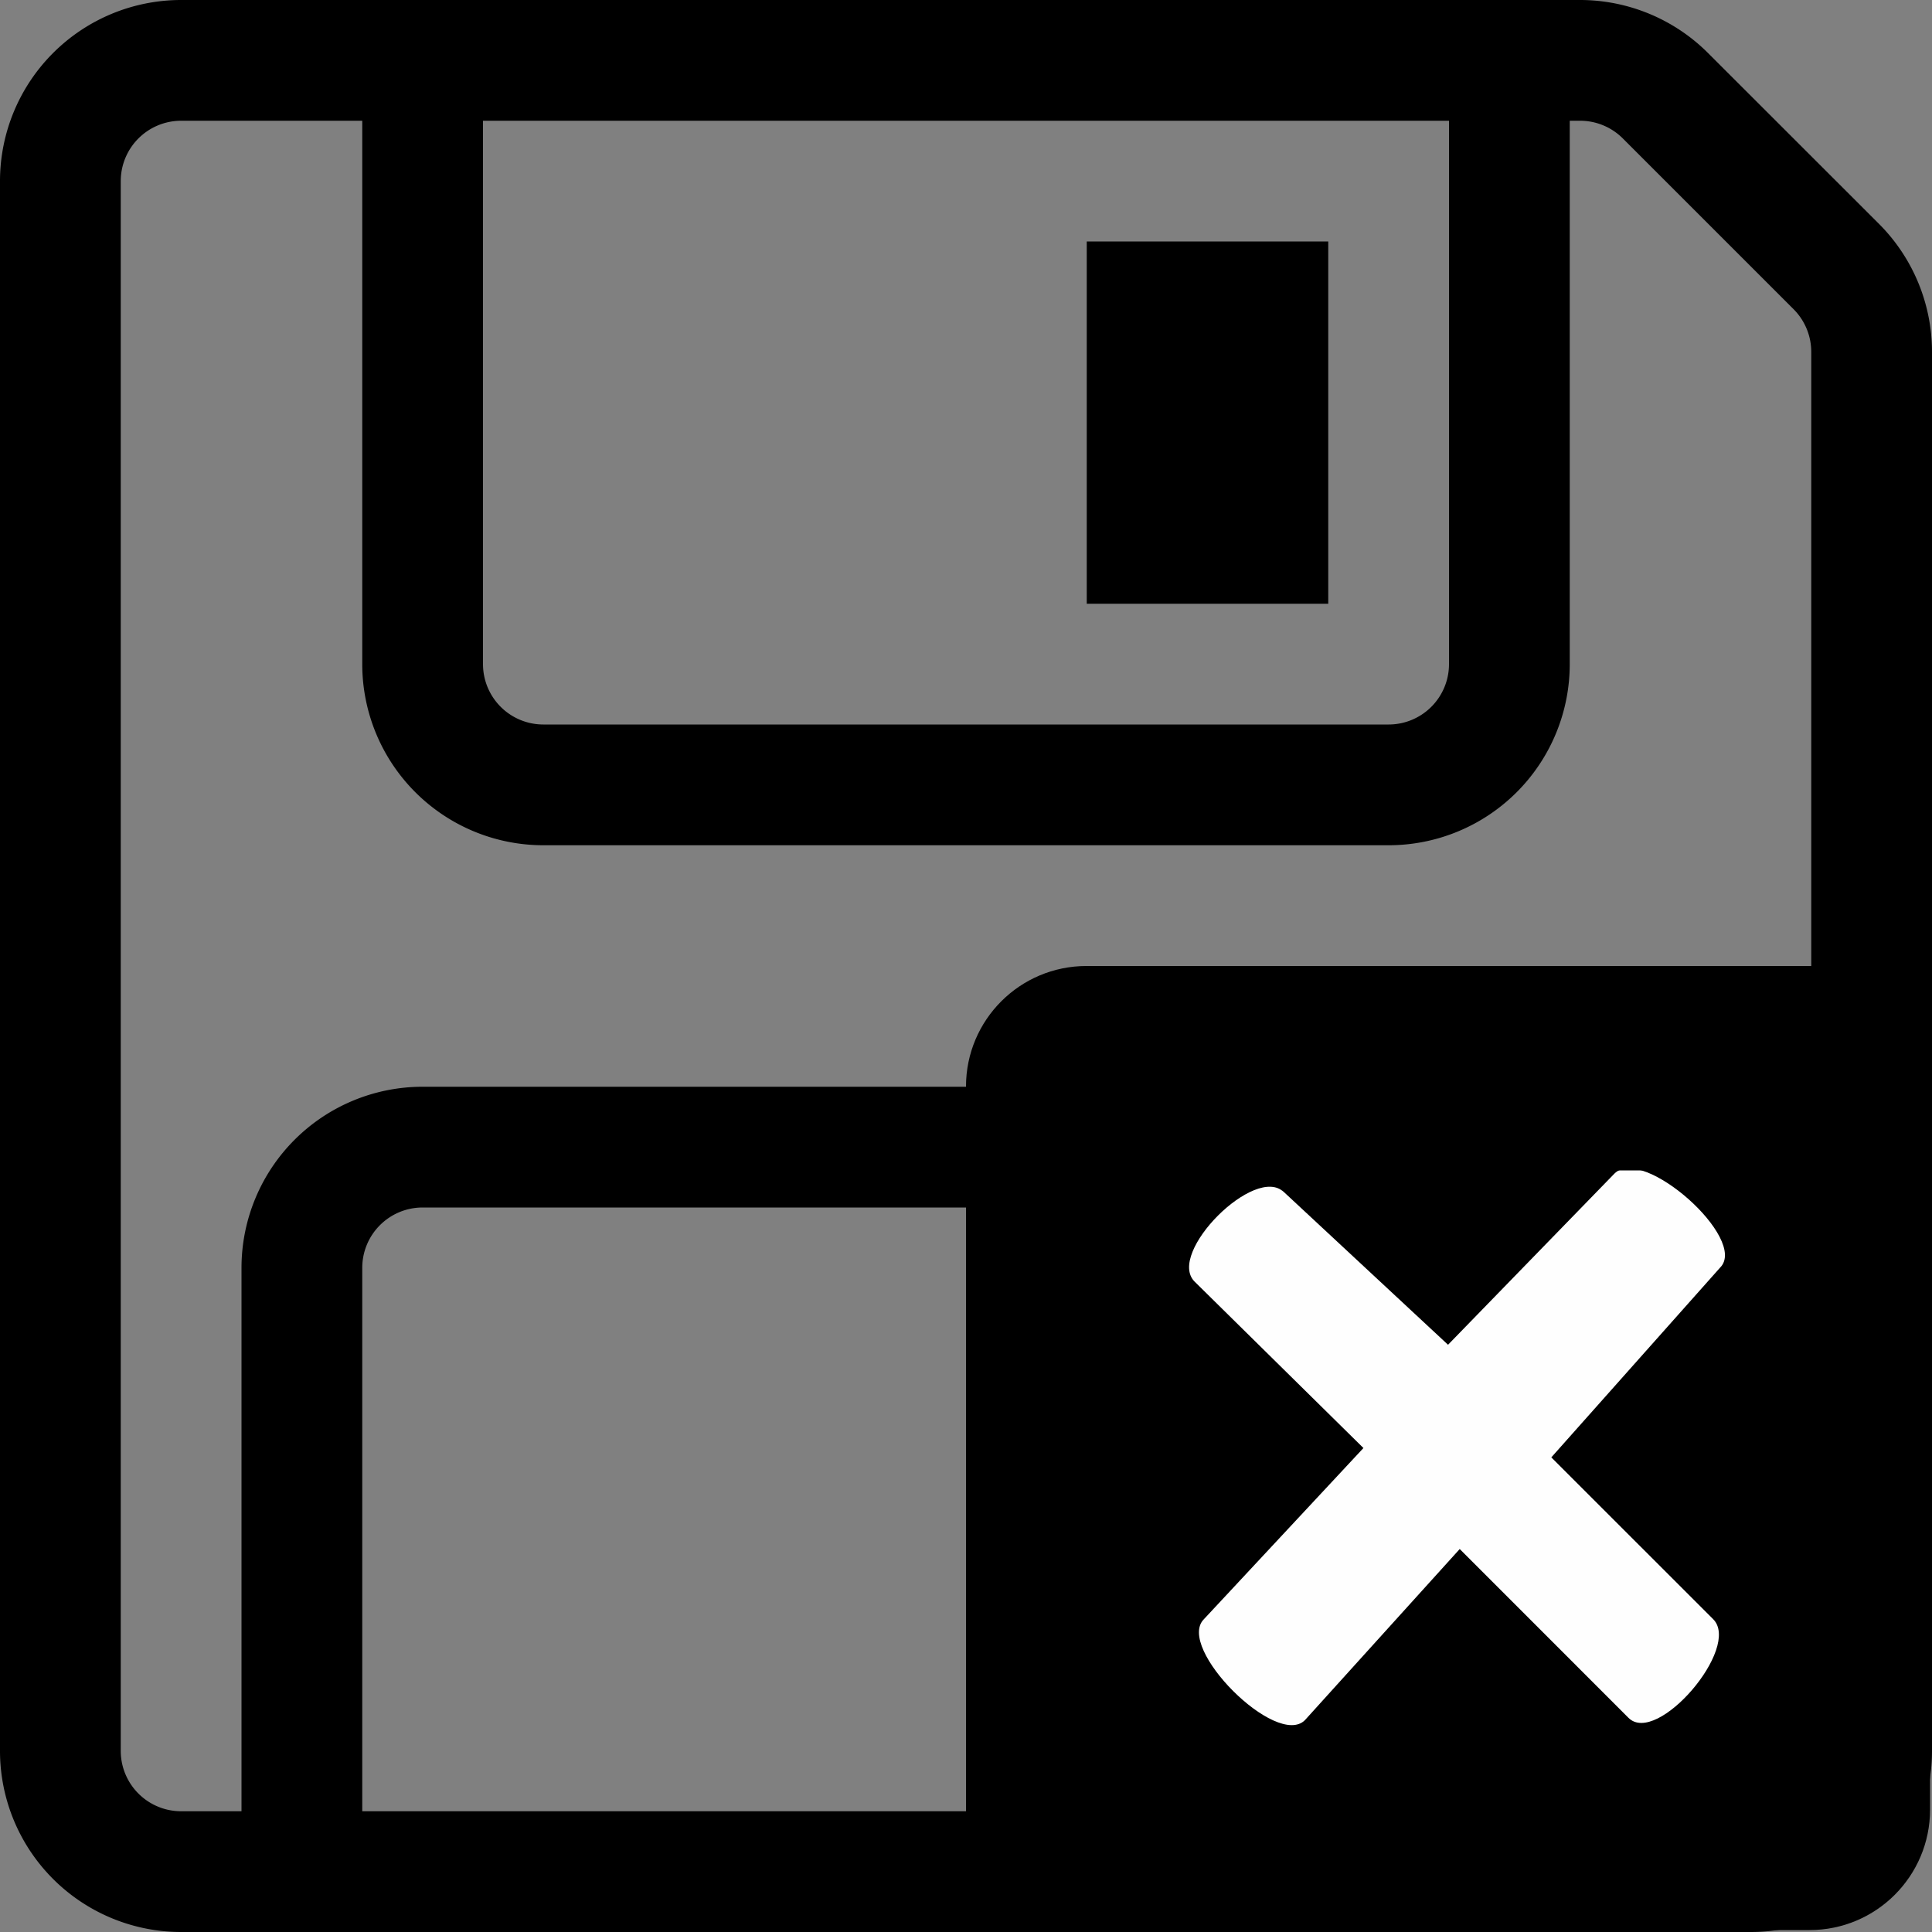
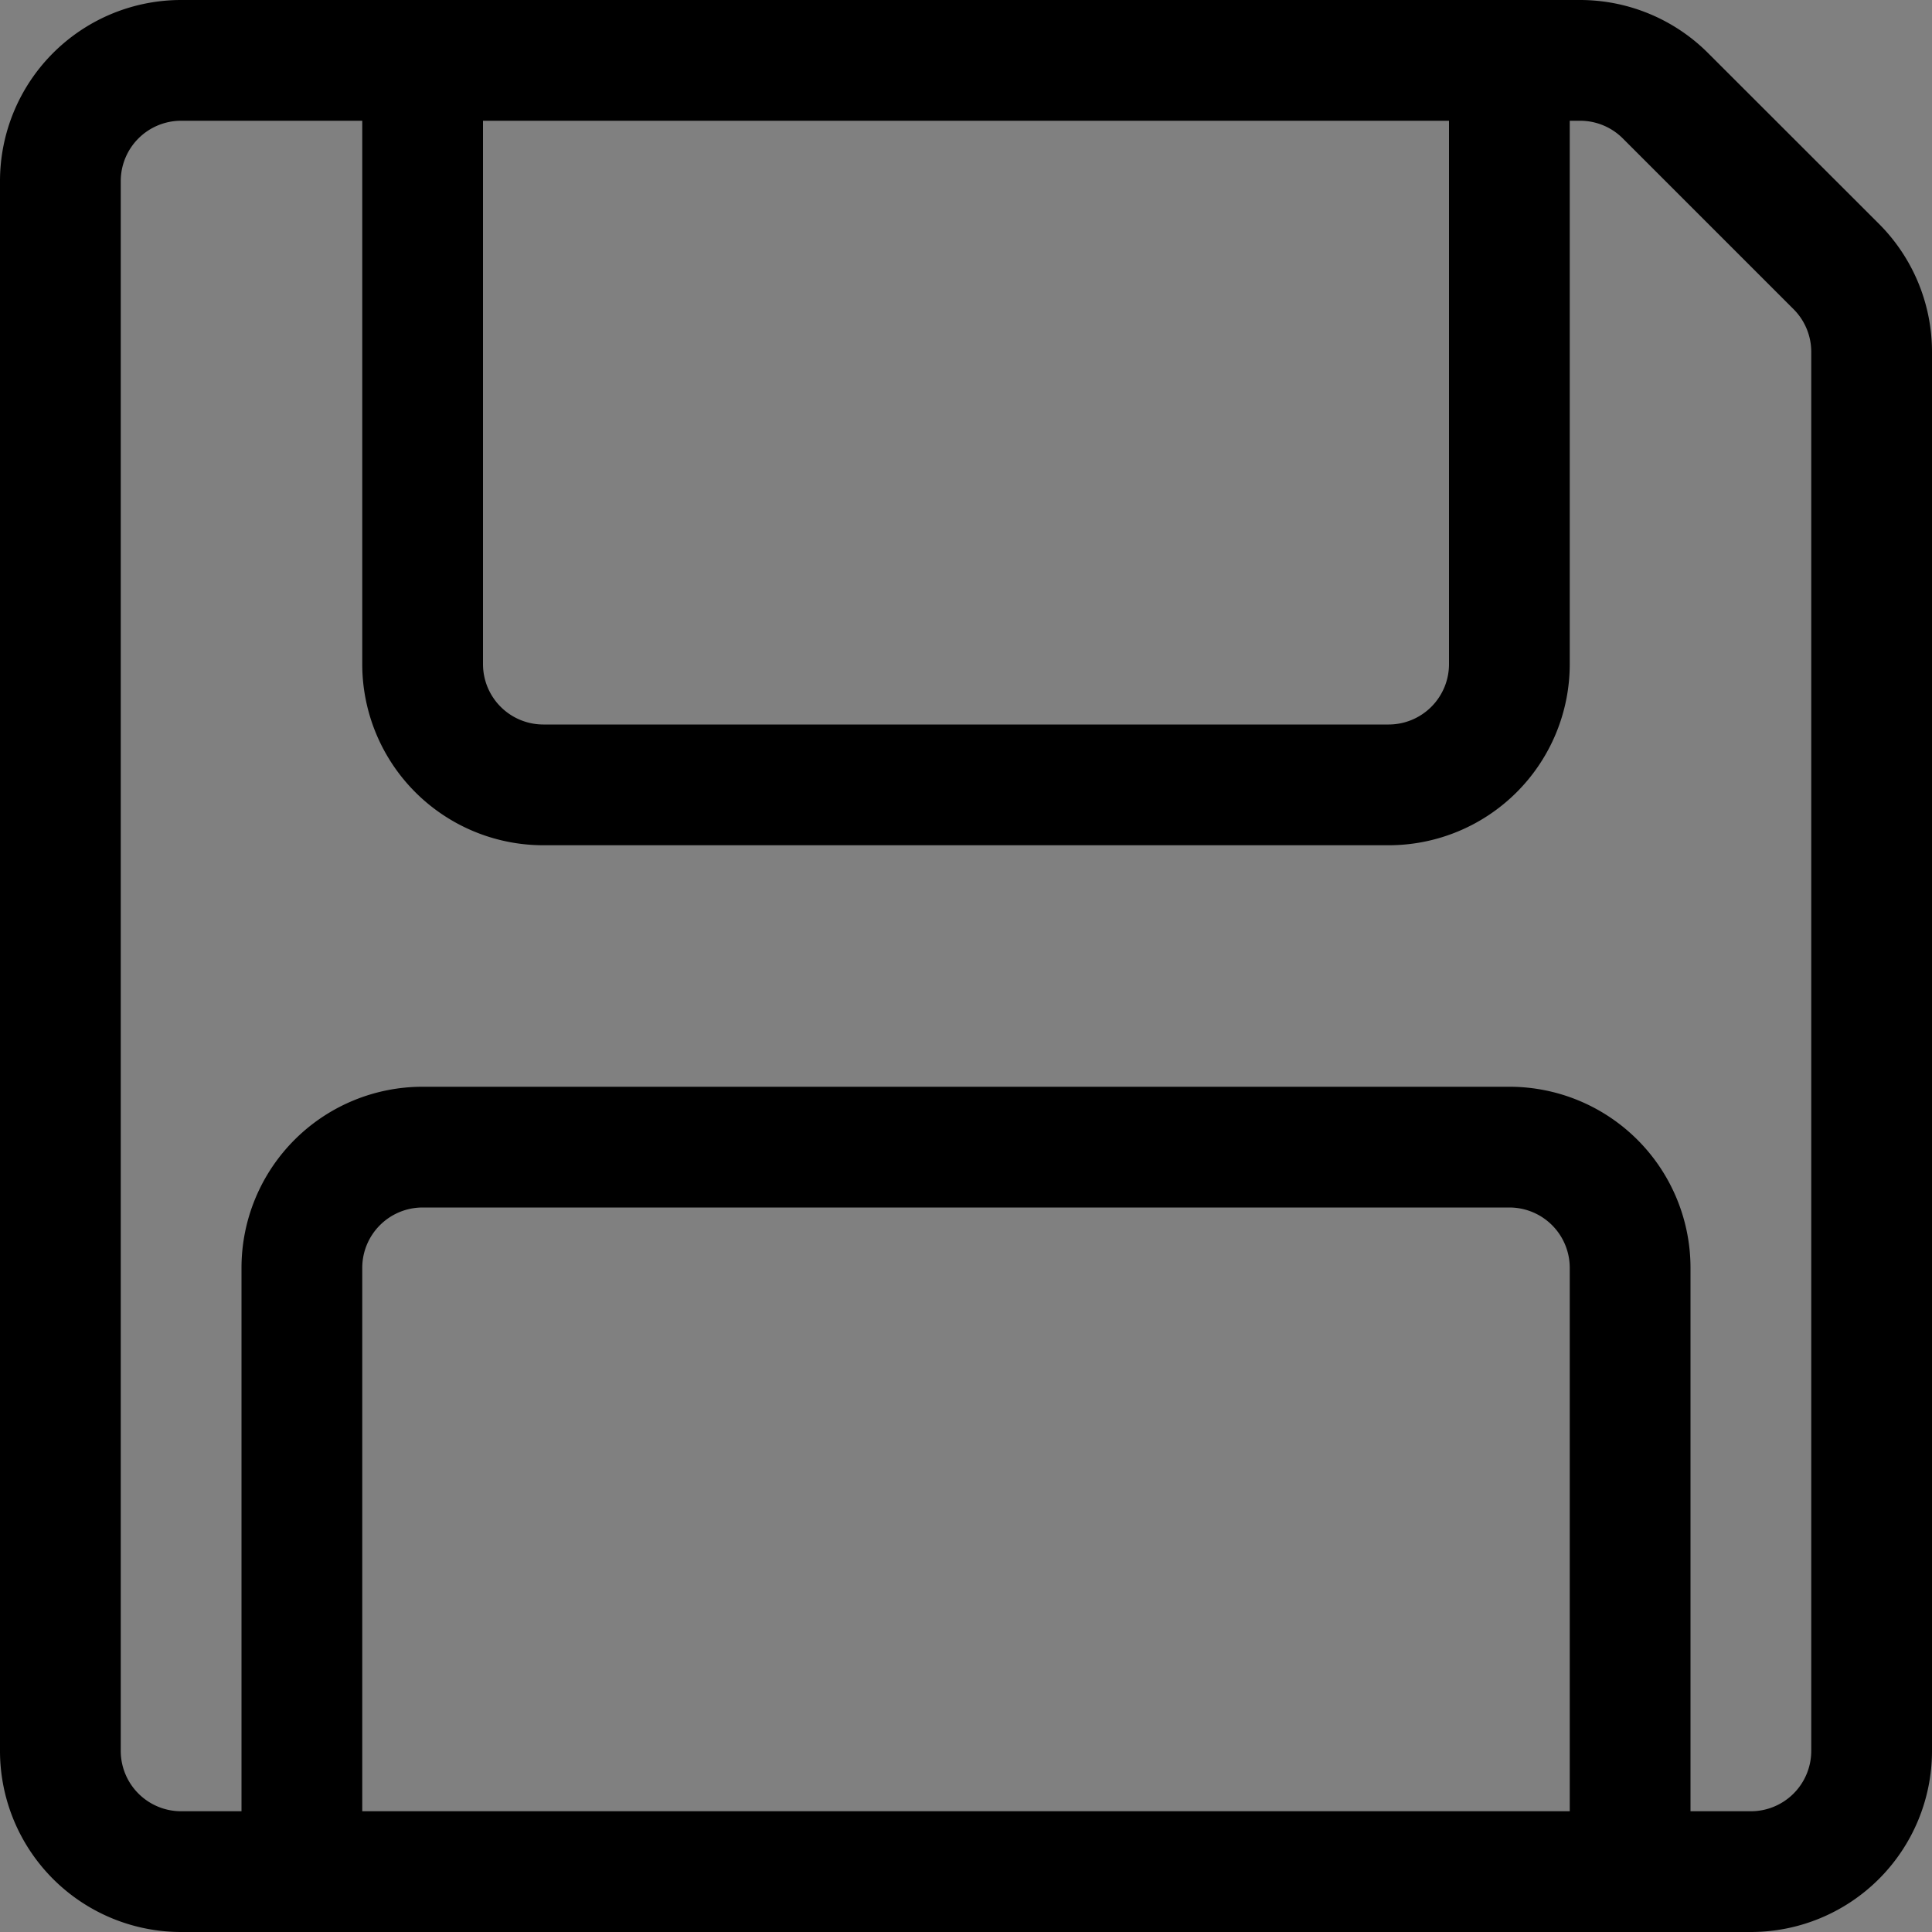
<svg xmlns="http://www.w3.org/2000/svg" xmlns:ns1="http://sodipodi.sourceforge.net/DTD/sodipodi-0.dtd" xmlns:ns2="http://www.inkscape.org/namespaces/inkscape" width="16" height="16" fill="currentColor" class="bi bi-floppy" viewBox="0 0 16 16" version="1.1" id="svg2" ns1:docname="bi-save2.svg" xml:space="preserve" ns2:version="1.3.2 (091e20e, 2023-11-25)">
  <rect x="0" y="0" width="16" height="16" fill="#808080" stroke="none" />
  <defs id="defs2" />
  <ns1:namedview id="namedview2" pagecolor="#ffffff" bordercolor="#000000" borderopacity="0.25" ns2:showpageshadow="2" ns2:pageopacity="0.0" ns2:pagecheckerboard="0" ns2:deskcolor="#d1d1d1" ns2:zoom="51.6875" ns2:cx="7.9903265" ns2:cy="7.9903265" ns2:window-width="1392" ns2:window-height="1067" ns2:window-x="3273" ns2:window-y="25" ns2:window-maximized="0" ns2:current-layer="svg2" />
-   <path d="M11 2H9v3h2z" id="path1" />
  <path d="M1.5 0h11.586a1.5 1.5 0 0 1 1.06.44l1.415 1.414A1.5 1.5 0 0 1 16 2.914V14.5a1.5 1.5 0 0 1-1.5 1.5h-13A1.5 1.5 0 0 1 0 14.5v-13A1.5 1.5 0 0 1 1.5 0M1 1.5v13a.5.5 0 0 0 .5.5H2v-4.5A1.5 1.5 0 0 1 3.5 9h9a1.5 1.5 0 0 1 1.5 1.5V15h.5a.5.5 0 0 0 .5-.5V2.914a.5.5 0 0 0-.146-.353l-1.415-1.415A.5.5 0 0 0 13.086 1H13v4.5A1.5 1.5 0 0 1 11.5 7h-7A1.5 1.5 0 0 1 3 5.5V1H1.5a.5.5 0 0 0-.5.5m3 4a.5.5 0 0 0 .5.5h7a.5.5 0 0 0 .5-.5V1H4zM3 15h10v-4.5a.5.5 0 0 0-.5-.5h-9a.5.5 0 0 0-.5.5z" id="path2" />
-   <rect style="fill:#fefefe;stroke-width:2.026;paint-order:markers stroke fill" id="rect2" width="5.108" height="5.127" x="9.615" y="9.693" />
  <g style="fill:currentColor" id="g2" transform="matrix(0.499,0,0,0.499,8,8)">
-     <path d="M 2,0 C 0.895,0 0,0.895 0,2 v 12 c 0,1.105 0.895,2 2,2 h 12 c 1.105,0 2,-0.895 2,-2 V 2 C 16,0.895 15.105,0 14,0 Z M 5.238,3.716 8,6.286 10.762,3.445 c 0.472,-0.472 2.226,1.088 1.754,1.56 l -2.802,3.15 2.686,2.685 c 0.472,0.472 -0.933,2.11 -1.405,1.638 L 8.194,9.676 5.625,12.516 C 5.153,12.988 3.477,11.312 3.949,10.84 L 6.596,8 3.794,5.238 C 3.322,4.766 4.805,3.283 5.277,3.755" id="path1-6" style="display:inline" ns1:nodetypes="sssssssssccccccccccccc" />
-   </g>
+     </g>
</svg>